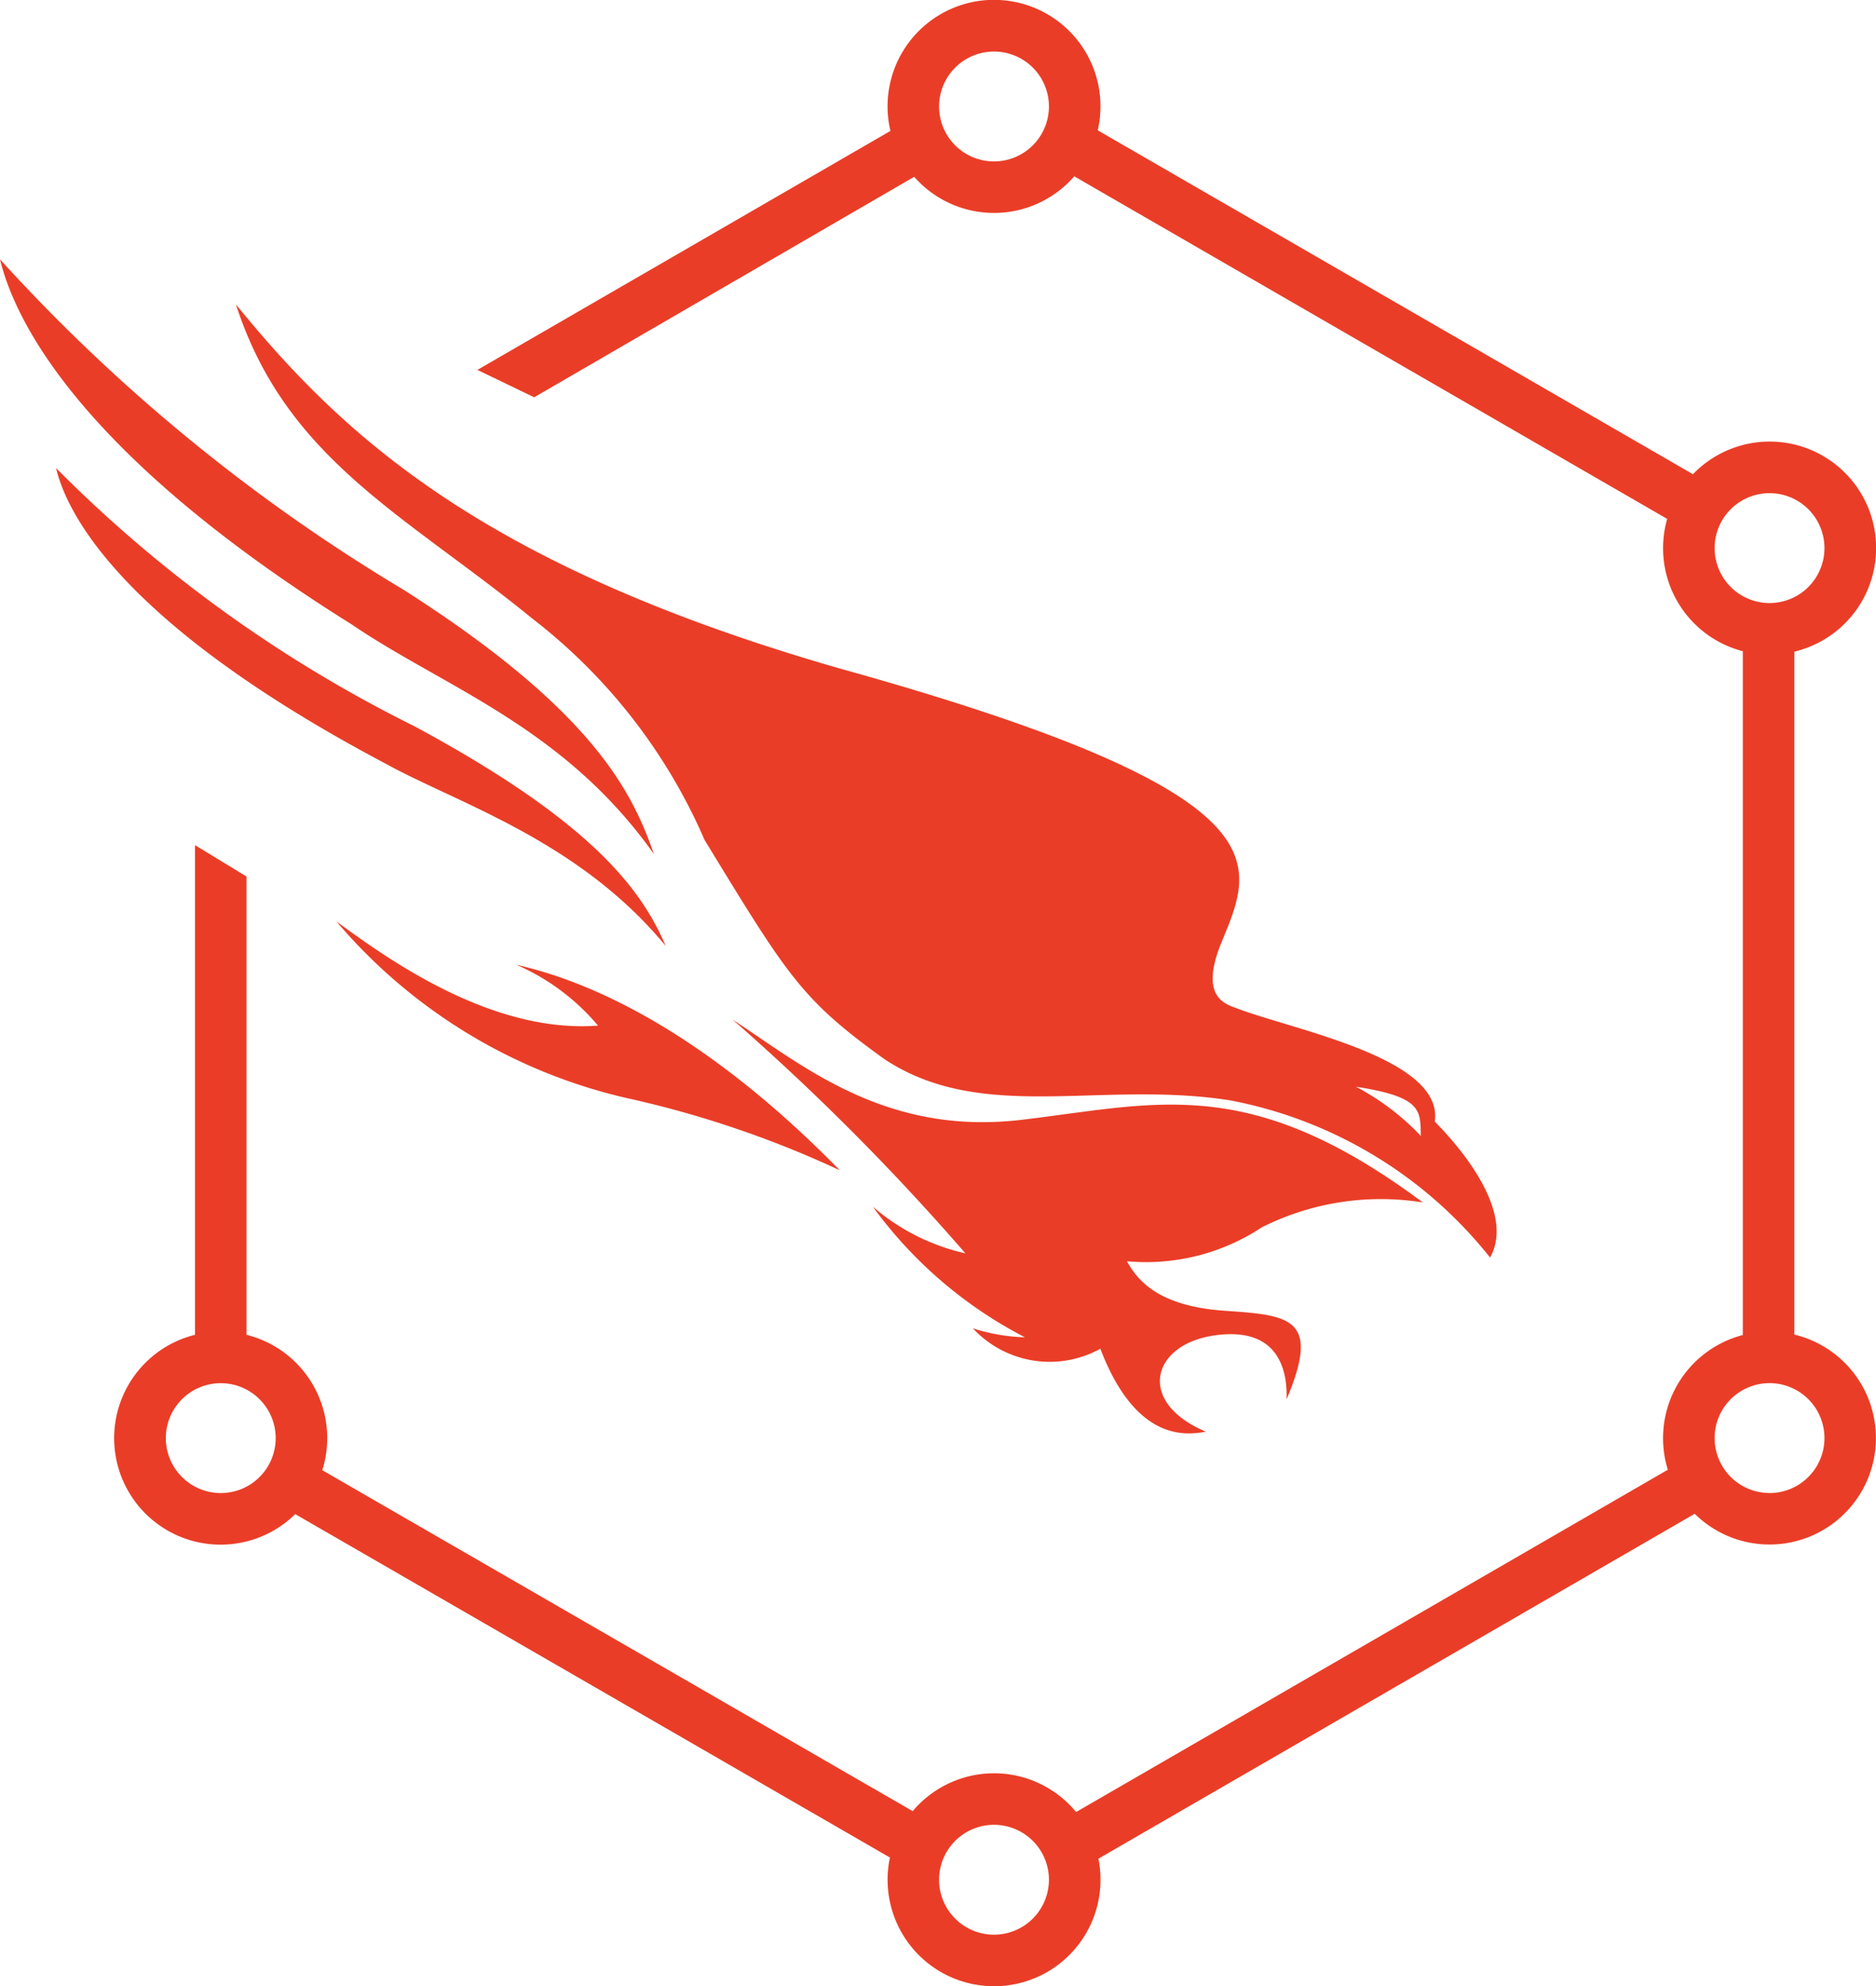
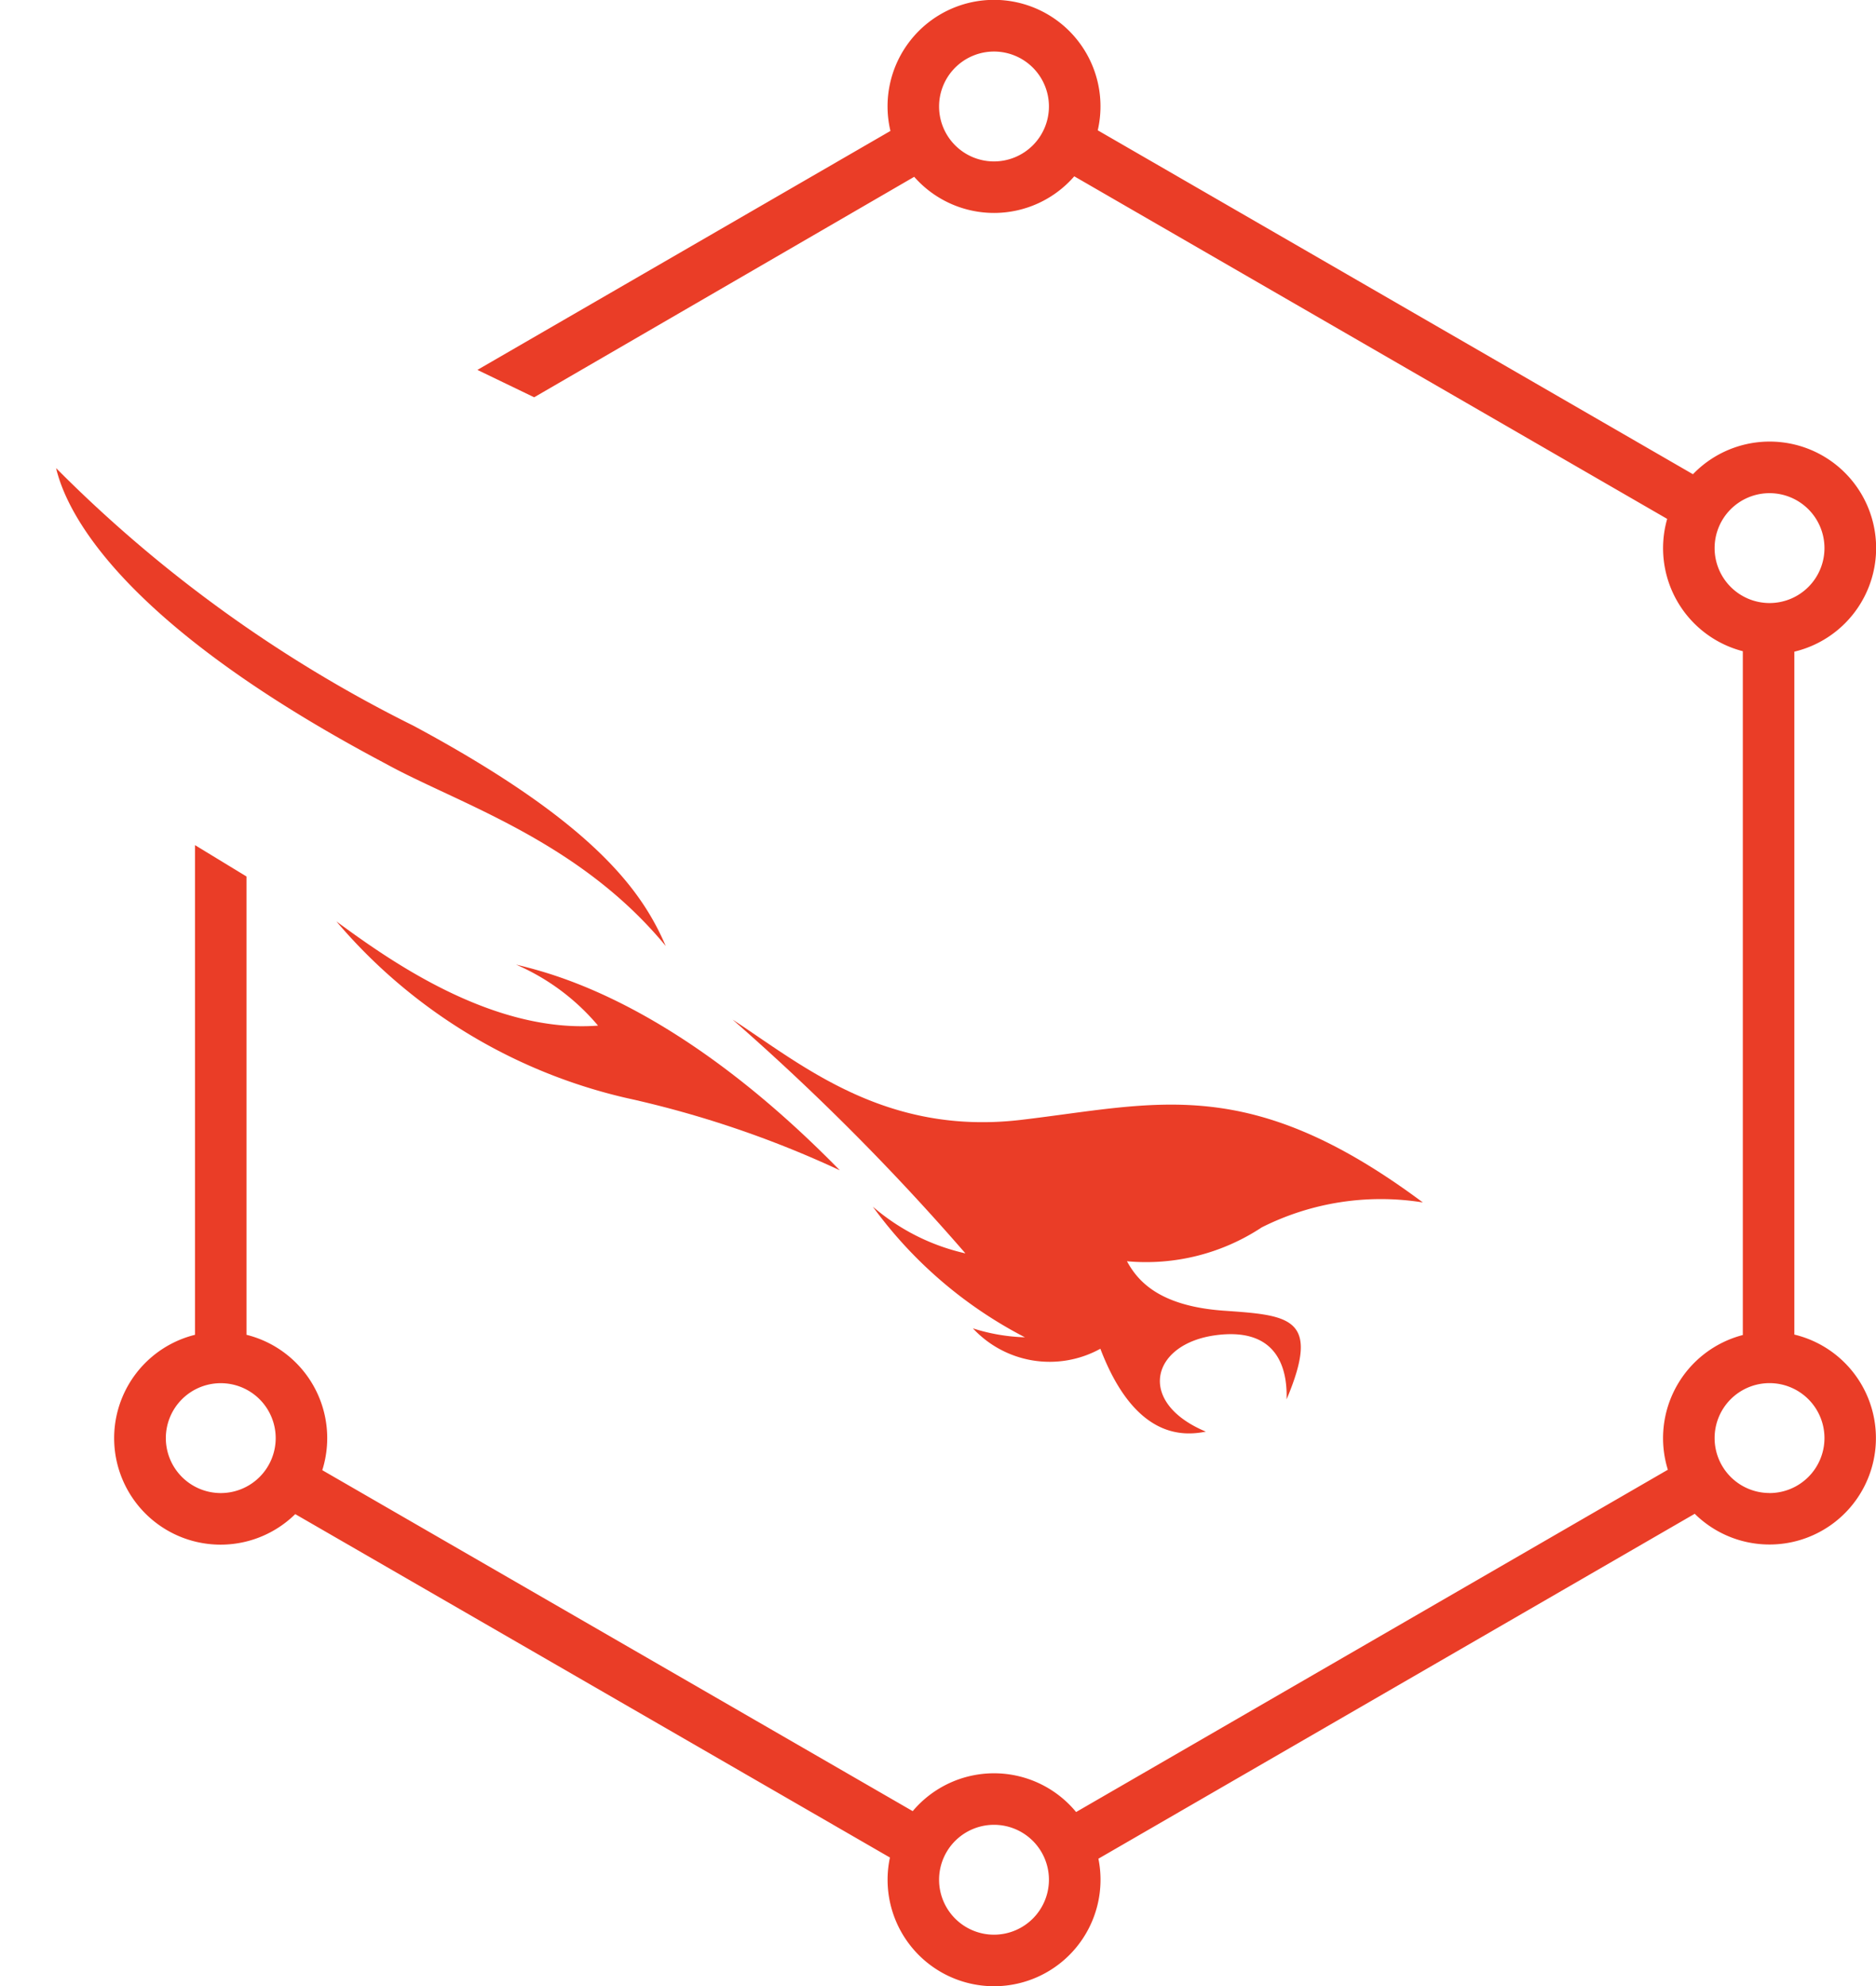
<svg xmlns="http://www.w3.org/2000/svg" viewBox="0 0 33.779 35.756">
  <defs>
    <style>
      .cls-1 {
        fill: #ea3d27;
      }
    </style>
  </defs>
  <title>Asset 2</title>
  <g id="Layer_2" data-name="Layer 2">
    <g id="Layer_1-2" data-name="Layer 1">
      <g>
        <g>
          <path class="cls-1" d="M25.618,21.646a4.771,4.771,0,0,0-2.899.449,3.78,3.78,0,0,1-2.427.61c.186.34.562.807,1.747.89,1.184.083,1.75.12,1.127,1.596.014-.446-.09-1.307-1.265-1.156s-1.45,1.209-.189,1.737c-.41.082-1.279.131-1.899-1.492a1.888,1.888,0,0,1-2.295-.367,3.399,3.399,0,0,0,.937.161,7.827,7.827,0,0,1-2.739-2.352,3.839,3.839,0,0,0,1.667.841,42.911,42.911,0,0,0-4.192-4.208c1.242.81,2.74,2.093,5.192,1.805,2.453-.289,4.1-.85,7.236,1.486" />
          <path class="cls-1" d="M15.123,21.068a18.521,18.521,0,0,0-3.844-1.302,9.711,9.711,0,0,1-5.222-3.179c.917.672,2.789,2.022,4.711,1.876A4.001,4.001,0,0,0,9.292,17.365c.728.174,2.927.737,5.83,3.703" />
-           <path class="cls-1" d="M11.775,15.377c-.396-1.137-1.112-2.594-4.504-4.757A31.98,31.98,0,0,1,0,4.668c.228.941,1.237,3.388,6.322,6.566,1.671,1.14,3.826,1.843,5.453,4.142" />
          <path class="cls-1" d="M11.985,17.025c-.417-.963-1.256-2.197-4.542-3.961A24.249,24.249,0,0,1,1.01,8.427c.211.896,1.291,2.866,5.942,5.325,1.288.71,3.465,1.375,5.032,3.274" />
-           <path class="cls-1" d="M24.416,19.564c1.215.184,1.154.442,1.167.885a4.467,4.467,0,0,0-1.167-.885M15.172,12.049C8.766,10.217,6.219,7.904,4.249,5.481c.9,2.788,3.046,3.785,5.338,5.656a10.103,10.103,0,0,1,3.099,3.983c1.504,2.463,1.743,2.87,3.237,3.945,1.76,1.167,3.888.377,6.223.743a7.843,7.843,0,0,1,4.684,2.83c.489-.873-.68-2.131-.996-2.447.169-1.144-2.536-1.647-3.561-2.038-.201-.077-.699-.192-.267-1.218.582-1.417,1.188-2.649-6.835-4.887" />
        </g>
        <path class="cls-1" d="M32.309,24.025l0-12.294a1.917,1.917,0,1,0-1.826-3.194l-10.717-6.191a1.917,1.917,0,1,0-3.733.011L8.596,6.659,9.618,7.152,16.461,3.183a1.913,1.913,0,0,0,2.882-.009L30.019,9.341a1.916,1.916,0,0,0,1.362,2.382l0,12.31a1.918,1.918,0,0,0-1.35,2.425L19.376,32.62a1.914,1.914,0,0,0-2.942-.016L5.803,26.466a1.917,1.917,0,0,0-1.364-2.437V15.779l-.928-.565v8.815a1.917,1.917,0,1,0,1.805,3.228l10.708,6.182a1.917,1.917,0,1,0,3.754.021L30.515,27.251a1.916,1.916,0,1,0,1.794-3.226ZM17.898,2.906a.989.989,0,1,1,.989-.989A.99.99,0,0,1,17.898,2.906ZM2.986,25.889a.989.989,0,1,1,.989.989A.99.99,0,0,1,2.986,25.889Zm14.912,8.939a.989.989,0,1,1,.989-.989A.99.99,0,0,1,17.898,34.828ZM30.873,9.867a.989.989,0,1,1,.989.989A.99.99,0,0,1,30.873,9.867Zm.989,17.01a.989.989,0,1,1,.989-.989A.99.99,0,0,1,31.862,26.878Z" />
      </g>
    </g>
  </g>
</svg>